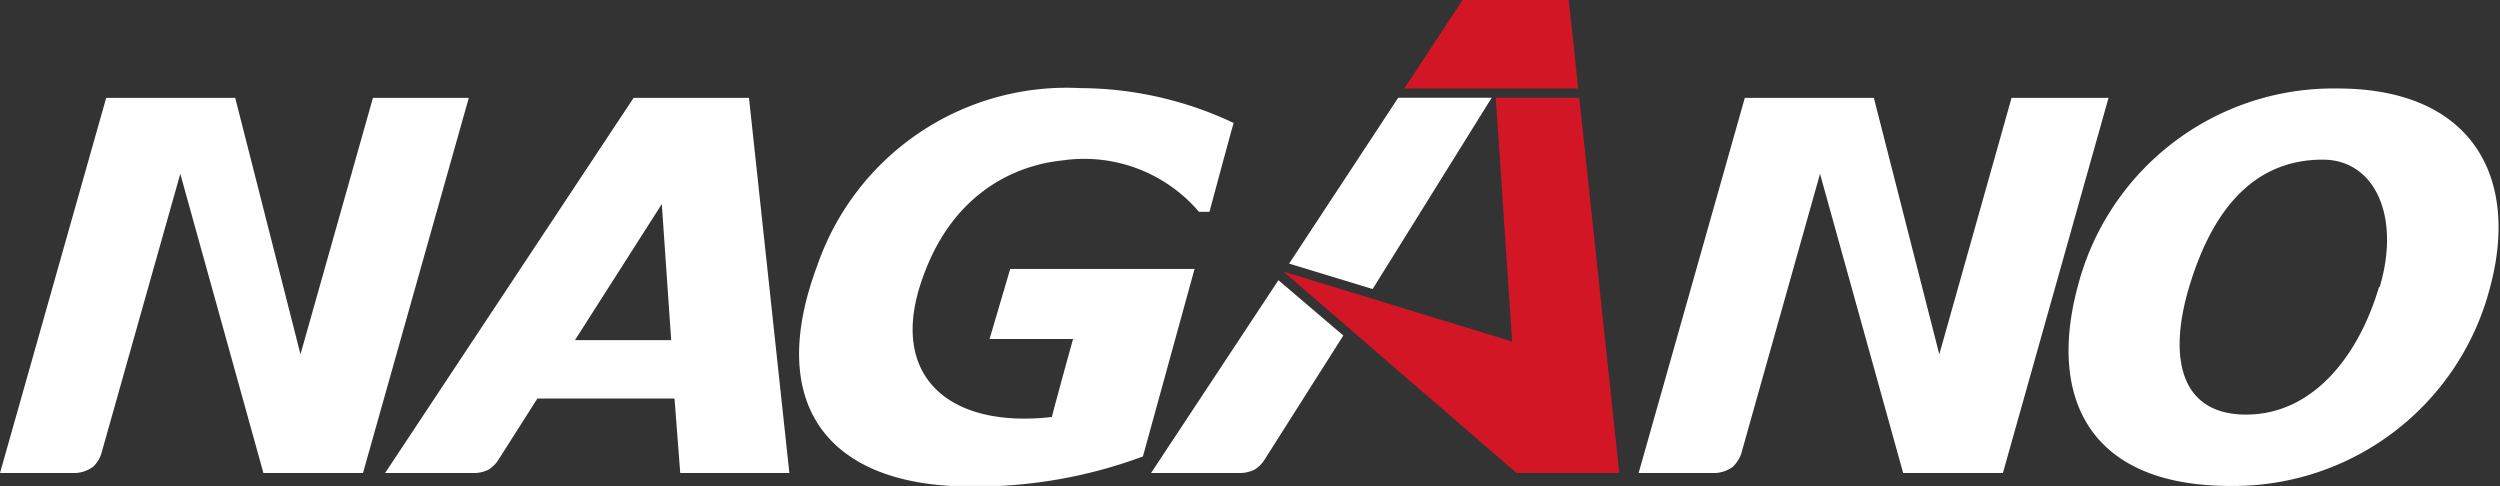
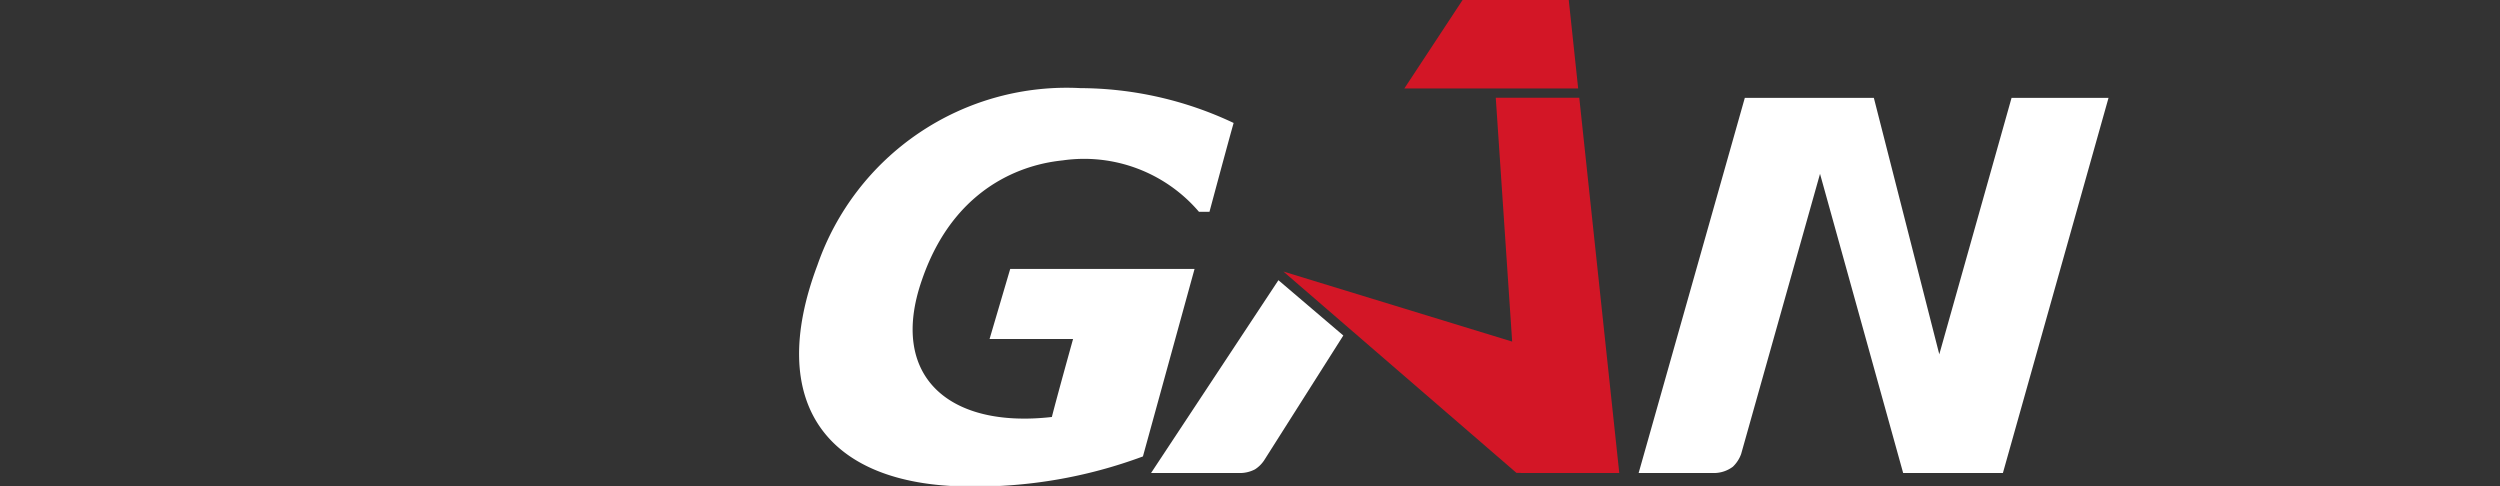
<svg xmlns="http://www.w3.org/2000/svg" xmlns:xlink="http://www.w3.org/1999/xlink" width="198" height="38.51" viewBox="0 0 198 38.51">
  <rect x="0" y="0" width="198" height="38.51" fill="#333333" stroke="none" />
  <defs>
    <style>
      .cls-1 {
        fill: #fff;
      }

      .cls-2 {
        fill: #d31626;
      }
    </style>
    <symbol id="ロゴ_白抜き" data-name="ロゴ_白抜き" viewBox="0 0 135.54 26.36">
-       <path class="cls-1" d="M20.23,5.31,16.3,19.22,12.76,5.31h-7L0,25.66H4.05a1.75,1.75,0,0,0,1-.34,1.7,1.7,0,0,0,.44-.69L9.78,9.43l4.51,16.23h5.4L25.43,5.31Z" />
      <path class="cls-1" d="M109.12,5.31,105.2,19.22,101.65,5.31h-7L88.89,25.66H93a1.72,1.72,0,0,0,1-.34,1.79,1.79,0,0,0,.45-.69l4.28-15.2,4.51,16.23h5.41l5.73-20.35Z" />
-       <path class="cls-1" d="M31.19,18.45l4.71-7.38.51,7.38Zm5.71,7.21h5.92L40.63,5.31H34.37L20.89,25.66h4.87a1.76,1.76,0,0,0,.77-.2A1.81,1.81,0,0,0,27,25l2.15-3.38h7.44Z" />
      <path class="cls-1" d="M58.61,4.78a14.31,14.31,0,0,0-14.27,9.61c-2.81,7.47.49,11.92,8.1,12A26.08,26.08,0,0,0,62,24.76L64.8,14.59h-10l-1.12,3.8h4.53s-.9,3.23-1.15,4.23c-5.62.64-8.86-2.24-7.05-7.43,2-5.84,6.64-6.38,7.64-6.49a8.19,8.19,0,0,1,7.39,2.79h.57s1-3.73,1.31-4.82a19.62,19.62,0,0,0-8.34-1.89" />
-       <path class="cls-1" d="M112.7,15.58c-1.6,6,.63,10.78,8.28,10.78a14.37,14.37,0,0,0,14.1-10.78c1.61-6-1-10.78-8.28-10.78a14.32,14.32,0,0,0-14.1,10.78m16.35,0c-1.13,3.81-3.63,6.91-7.21,6.91s-4.23-3.1-3.09-6.91S122,8.66,126,8.66c2.84,0,4.23,3.09,3.09,6.91" />
-       <polygon class="cls-1" points="69.93 14.3 74.46 15.68 80.92 5.3 75.85 5.3 69.93 14.3" />
      <polygon class="cls-2" points="85.67 5.3 81.14 5.3 82.03 18.53 69.62 14.73 82.26 25.65 82.49 25.65 82.49 25.66 87.84 25.66 85.67 5.3" />
      <polygon class="cls-2" points="85.1 0 84.39 0 84.4 0 79.34 0 76.18 4.8 81.03 4.8 81.36 4.8 85.61 4.8 85.1 0" />
      <path class="cls-1" d="M62.44,25.66h4.87a1.76,1.76,0,0,0,.77-.2,1.7,1.7,0,0,0,.49-.48l4.3-6.78-3.52-3Z" />
    </symbol>
  </defs>
  <g id="レイヤー_2" data-name="レイヤー 2">
    <g id="レイヤー_1-2" data-name="レイヤー 1">
      <use width="135.54" height="26.36" transform="scale(1.46 1.46)" xlink:href="#ロゴ_白抜き" />
    </g>
  </g>
</svg>